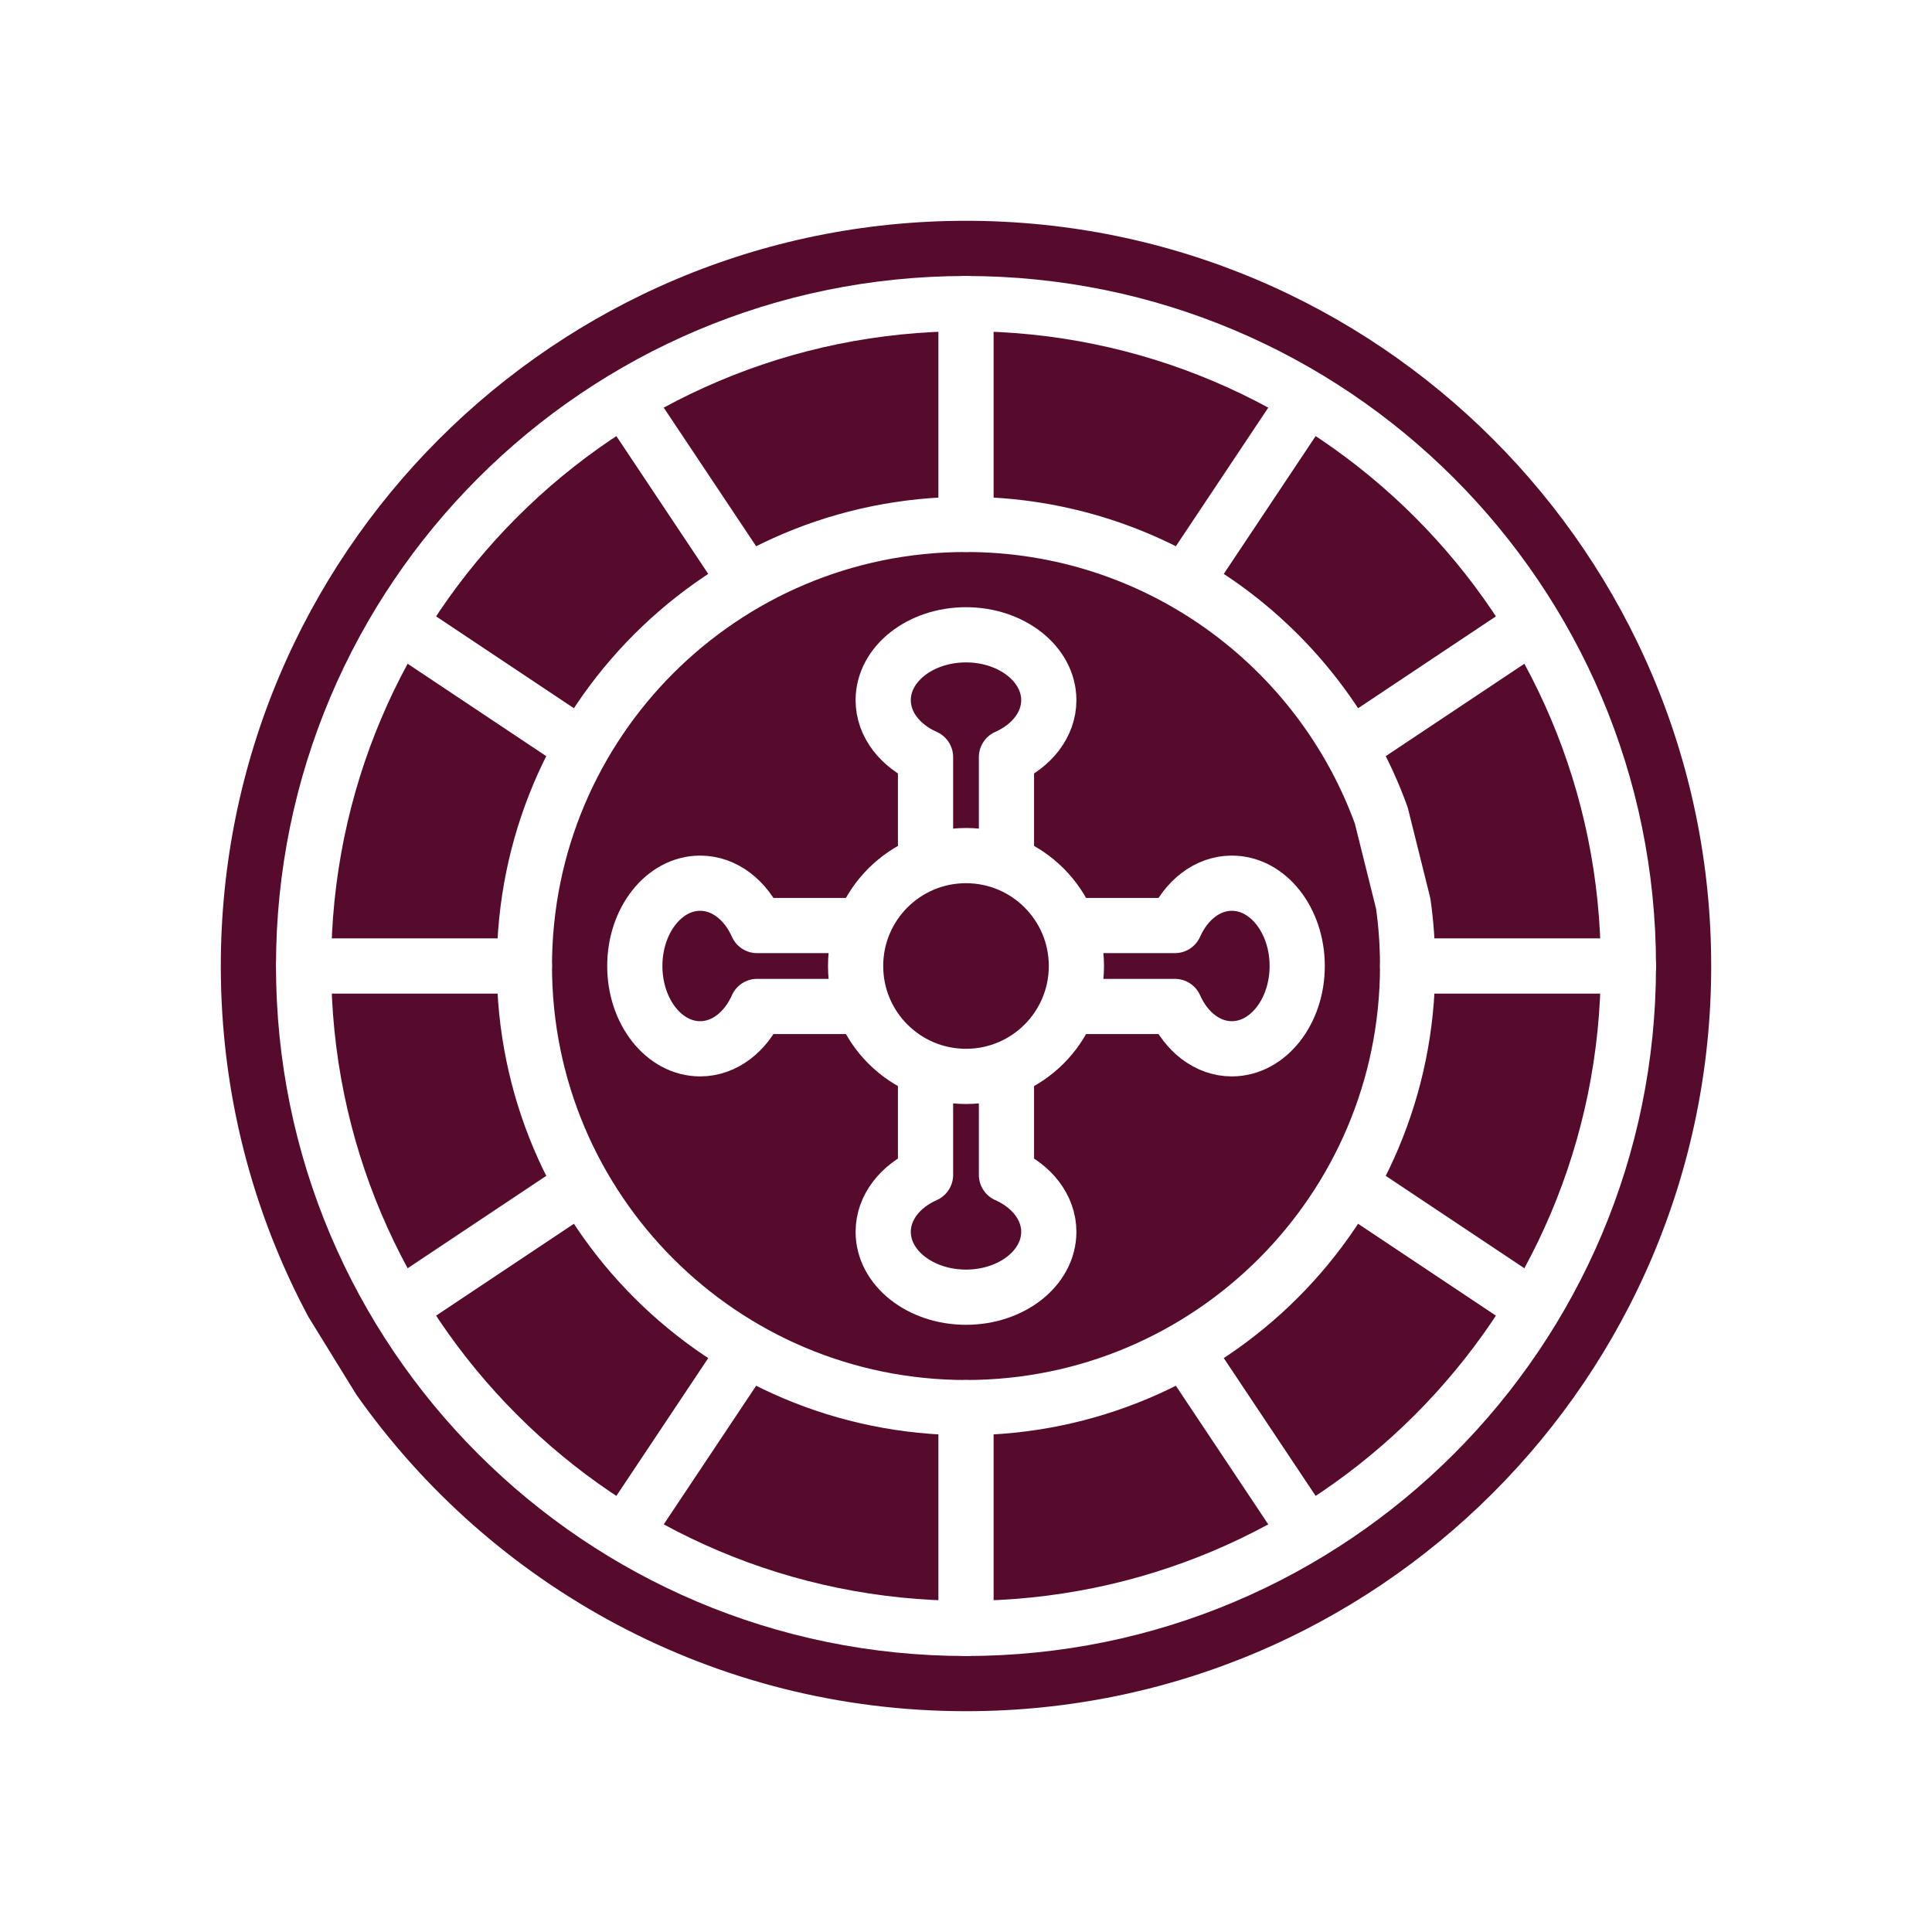
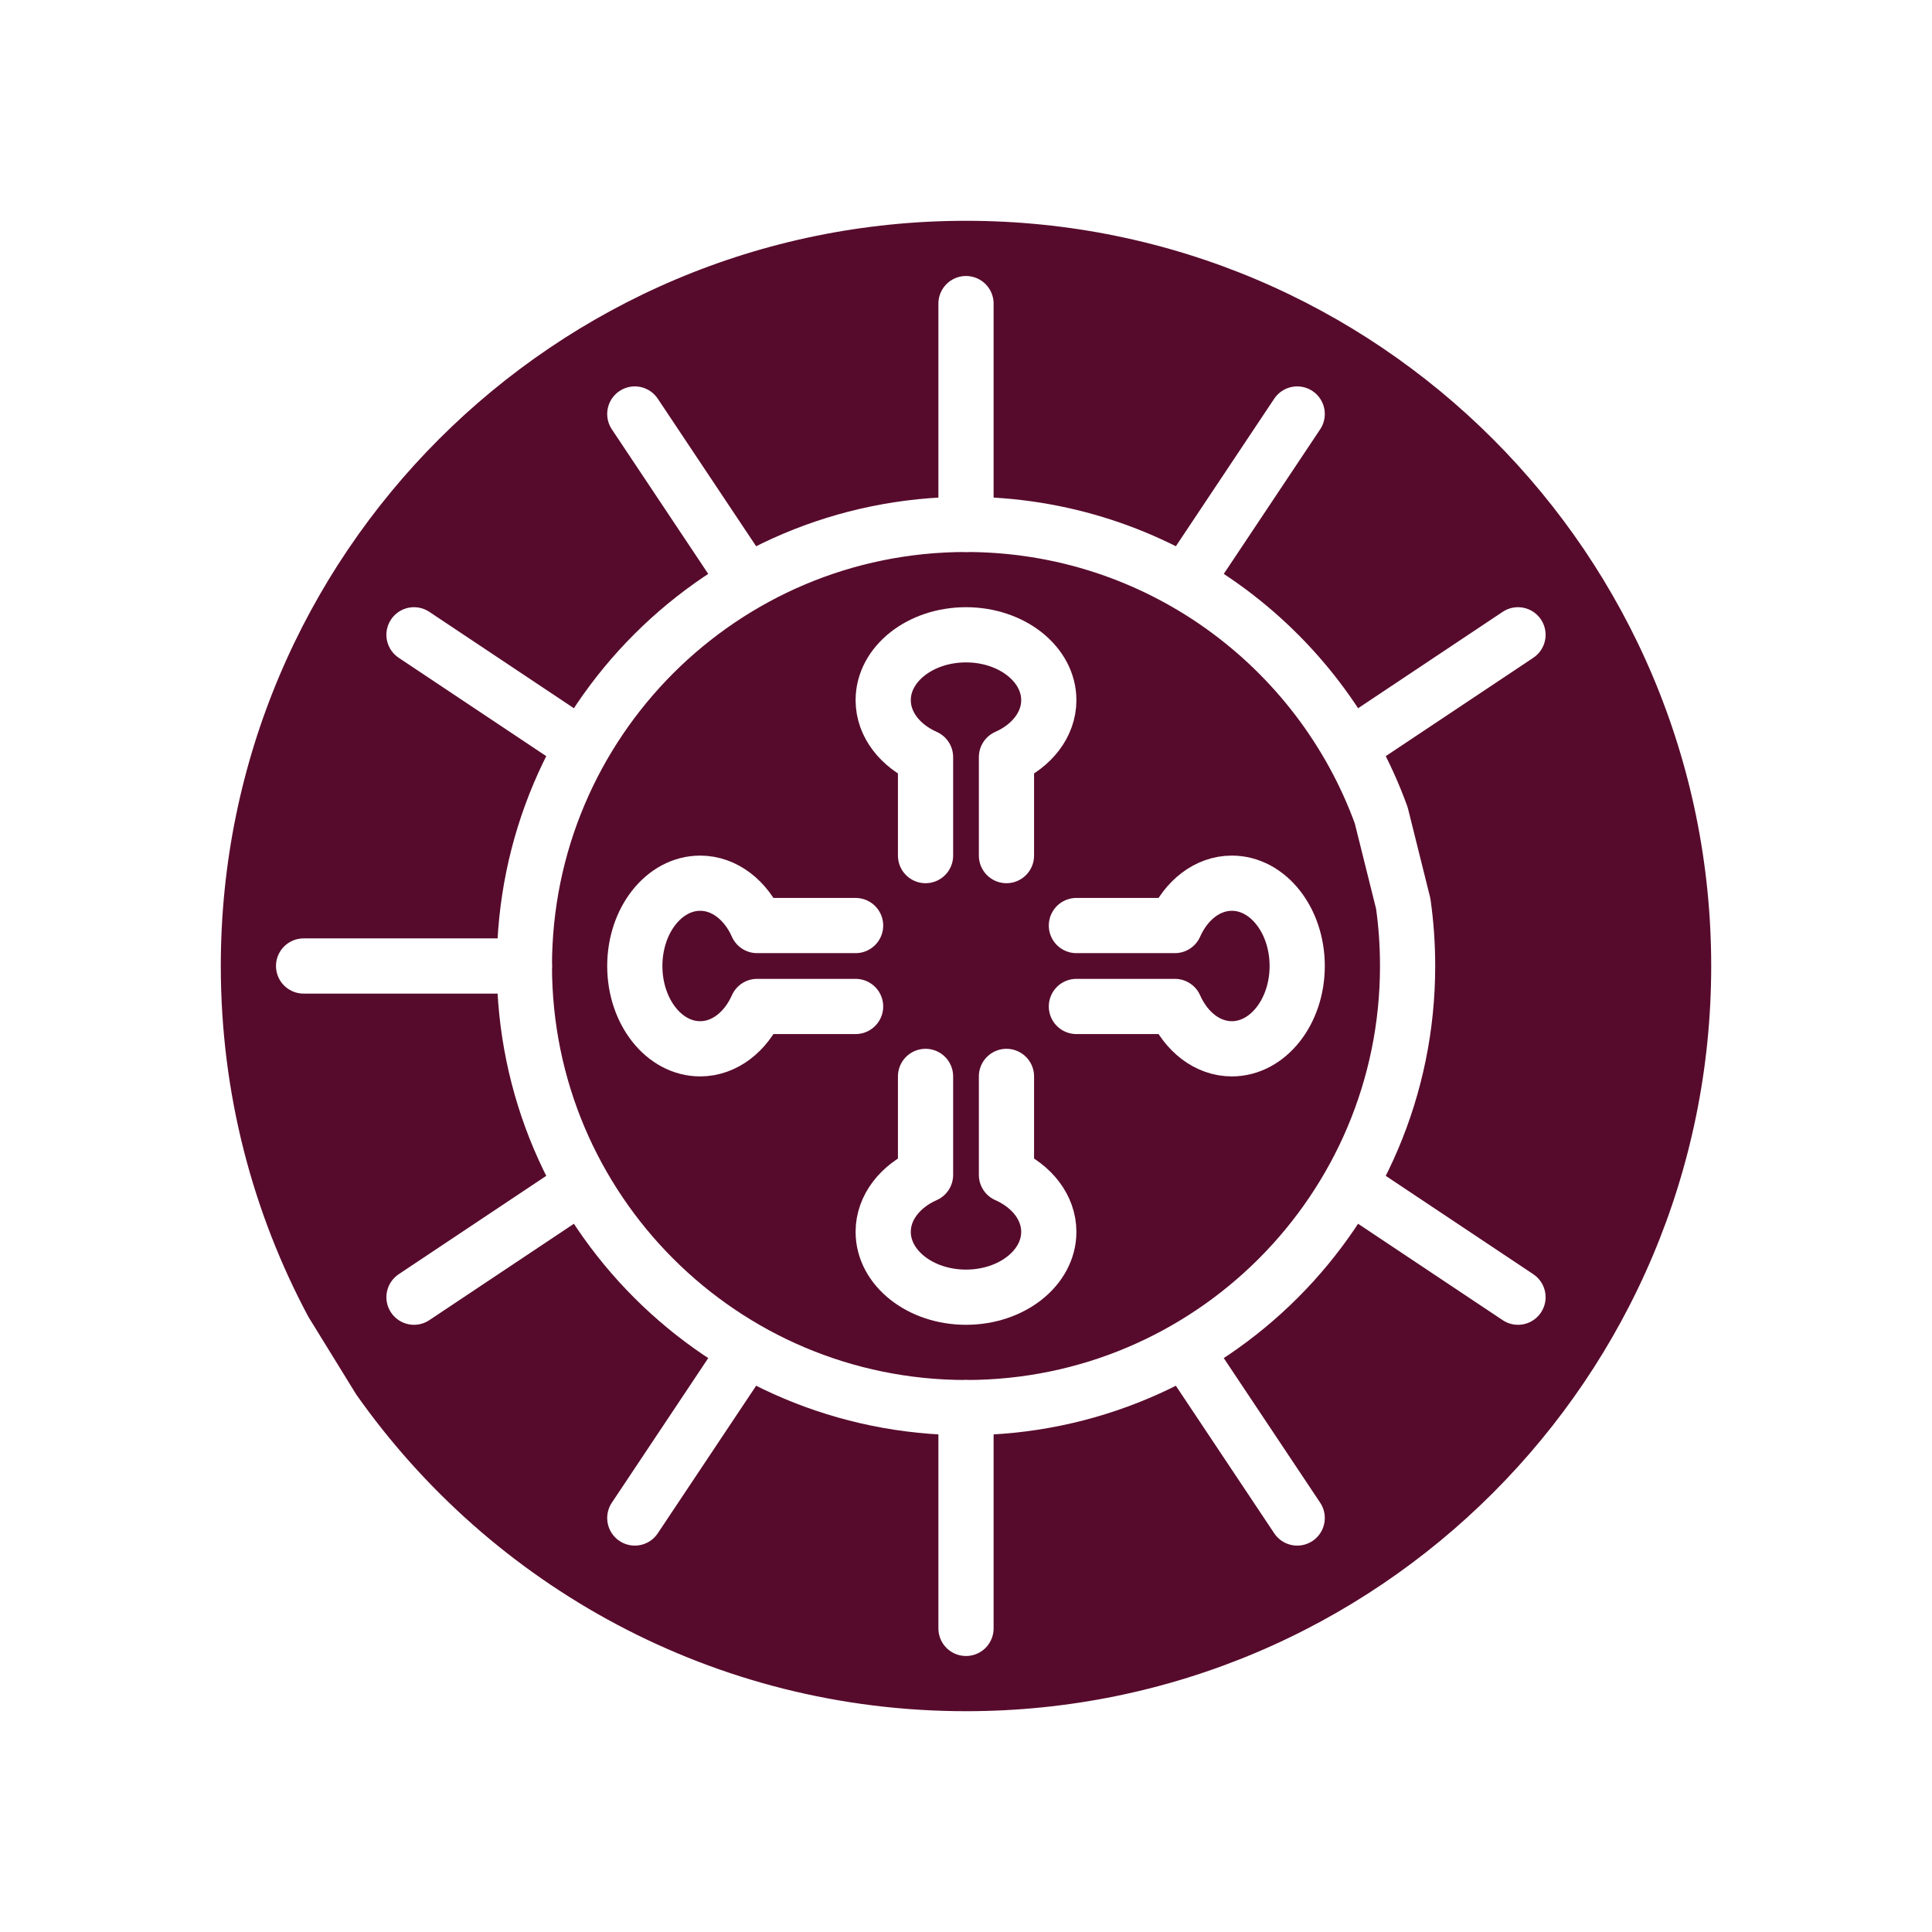
<svg xmlns="http://www.w3.org/2000/svg" width="70" height="70" viewBox="0 0 70 70" fill="none">
  <g filter="url(#filter0_d_6581_757)">
    <path d="M12.078 51.084C17.144 58.29 25.522 63 35 63C50.464 63 63 50.464 63 35C63 19.536 50.464 7 35 7C19.536 7 7 19.536 7 35C7 39.776 8.196 44.272 10.304 48.206L12.076 51.082L12.078 51.084Z" fill="#570B2C" />
    <path d="M12.078 51.084C17.144 58.29 25.522 63 35 63C50.464 63 63 50.464 63 35C63 19.536 50.464 7 35 7C19.536 7 7 19.536 7 35C7 39.776 8.196 44.272 10.304 48.206L12.076 51.082L12.078 51.084Z" stroke="white" stroke-width="2" stroke-linecap="round" stroke-linejoin="round" />
  </g>
-   <path d="M59 35C59 21.745 48.255 11 35 11C21.745 11 11 21.745 11 35C11 48.255 21.745 59 35 59C48.255 59 59 48.255 59 35Z" stroke="white" stroke-width="2" stroke-linecap="round" stroke-linejoin="round" />
  <path d="M50.842 32.741C50.947 33.479 51 34.235 51 35C51 43.836 43.836 51 35 51C26.164 51 19 43.836 19 35C19 26.164 26.164 19 35 19C41.92 19 47.813 23.393 50.045 29.542L50.842 32.741Z" stroke="white" stroke-width="2" stroke-linecap="round" stroke-linejoin="round" />
  <path d="M33.534 31V27.432C32.619 27.027 32 26.254 32 25.368C32 24.059 33.345 23 35 23C36.655 23 38 24.061 38 25.368C38 26.254 37.381 27.027 36.466 27.432V31" stroke="white" stroke-width="2" stroke-linecap="round" stroke-linejoin="round" />
  <path d="M36.466 39V42.568C37.381 42.973 38 43.746 38 44.632C38 45.941 36.655 47 35 47C33.345 47 32 45.939 32 44.632C32 43.746 32.619 42.973 33.534 42.568V39" stroke="white" stroke-width="2" stroke-linecap="round" stroke-linejoin="round" />
  <path d="M39 33.534H42.568C42.973 32.619 43.746 32 44.632 32C45.941 32 47 33.345 47 35C47 36.655 45.939 38 44.632 38C43.746 38 42.973 37.381 42.568 36.466H39" stroke="white" stroke-width="2" stroke-linecap="round" stroke-linejoin="round" />
  <path d="M31 36.466H27.432C27.027 37.381 26.254 38 25.368 38C24.059 38 23 36.655 23 35C23 33.345 24.061 32 25.368 32C26.254 32 27.027 32.619 27.432 33.534H31" stroke="white" stroke-width="2" stroke-linecap="round" stroke-linejoin="round" />
-   <path d="M39 35C39 32.79 37.21 31 35 31C32.79 31 31 32.79 31 35C31 37.21 32.79 39 35 39C37.21 39 39 37.21 39 35Z" stroke="white" stroke-width="2" stroke-linecap="round" stroke-linejoin="round" />
  <path d="M35 11V19" stroke="white" stroke-width="2" stroke-linecap="round" stroke-linejoin="round" />
  <path d="M35 51V59" stroke="white" stroke-width="2" stroke-linecap="round" stroke-linejoin="round" />
  <path d="M23 15L27 21" stroke="white" stroke-width="2" stroke-linecap="round" stroke-linejoin="round" />
  <path d="M43 49L47 55" stroke="white" stroke-width="2" stroke-linecap="round" stroke-linejoin="round" />
  <path d="M15 23L21 27" stroke="white" stroke-width="2" stroke-linecap="round" stroke-linejoin="round" />
  <path d="M49 43L55 47" stroke="white" stroke-width="2" stroke-linecap="round" stroke-linejoin="round" />
  <path d="M11 35H19" stroke="white" stroke-width="2" stroke-linecap="round" stroke-linejoin="round" />
-   <path d="M51 35H59" stroke="white" stroke-width="2" stroke-linecap="round" stroke-linejoin="round" />
  <path d="M15 47L21 43" stroke="white" stroke-width="2" stroke-linecap="round" stroke-linejoin="round" />
  <path d="M49 27L55 23" stroke="white" stroke-width="2" stroke-linecap="round" stroke-linejoin="round" />
  <path d="M23 55L27 49" stroke="white" stroke-width="2" stroke-linecap="round" stroke-linejoin="round" />
  <path d="M43 21L47 15" stroke="white" stroke-width="2" stroke-linecap="round" stroke-linejoin="round" />
  <defs>
    <filter id="filter0_d_6581_757" x="2" y="2" width="66" height="66" filterUnits="userSpaceOnUse" color-interpolation-filters="sRGB">
      <feFlood flood-opacity="0" result="BackgroundImageFix" />
      <feColorMatrix in="SourceAlpha" type="matrix" values="0 0 0 0 0 0 0 0 0 0 0 0 0 0 0 0 0 0 127 0" result="hardAlpha" />
      <feOffset />
      <feGaussianBlur stdDeviation="2" />
      <feComposite in2="hardAlpha" operator="out" />
      <feColorMatrix type="matrix" values="0 0 0 0 1 0 0 0 0 0 0 0 0 0 0.43 0 0 0 1 0" />
      <feBlend mode="normal" in2="BackgroundImageFix" result="effect1_dropShadow_6581_757" />
      <feBlend mode="normal" in="SourceGraphic" in2="effect1_dropShadow_6581_757" result="shape" />
    </filter>
  </defs>
</svg>